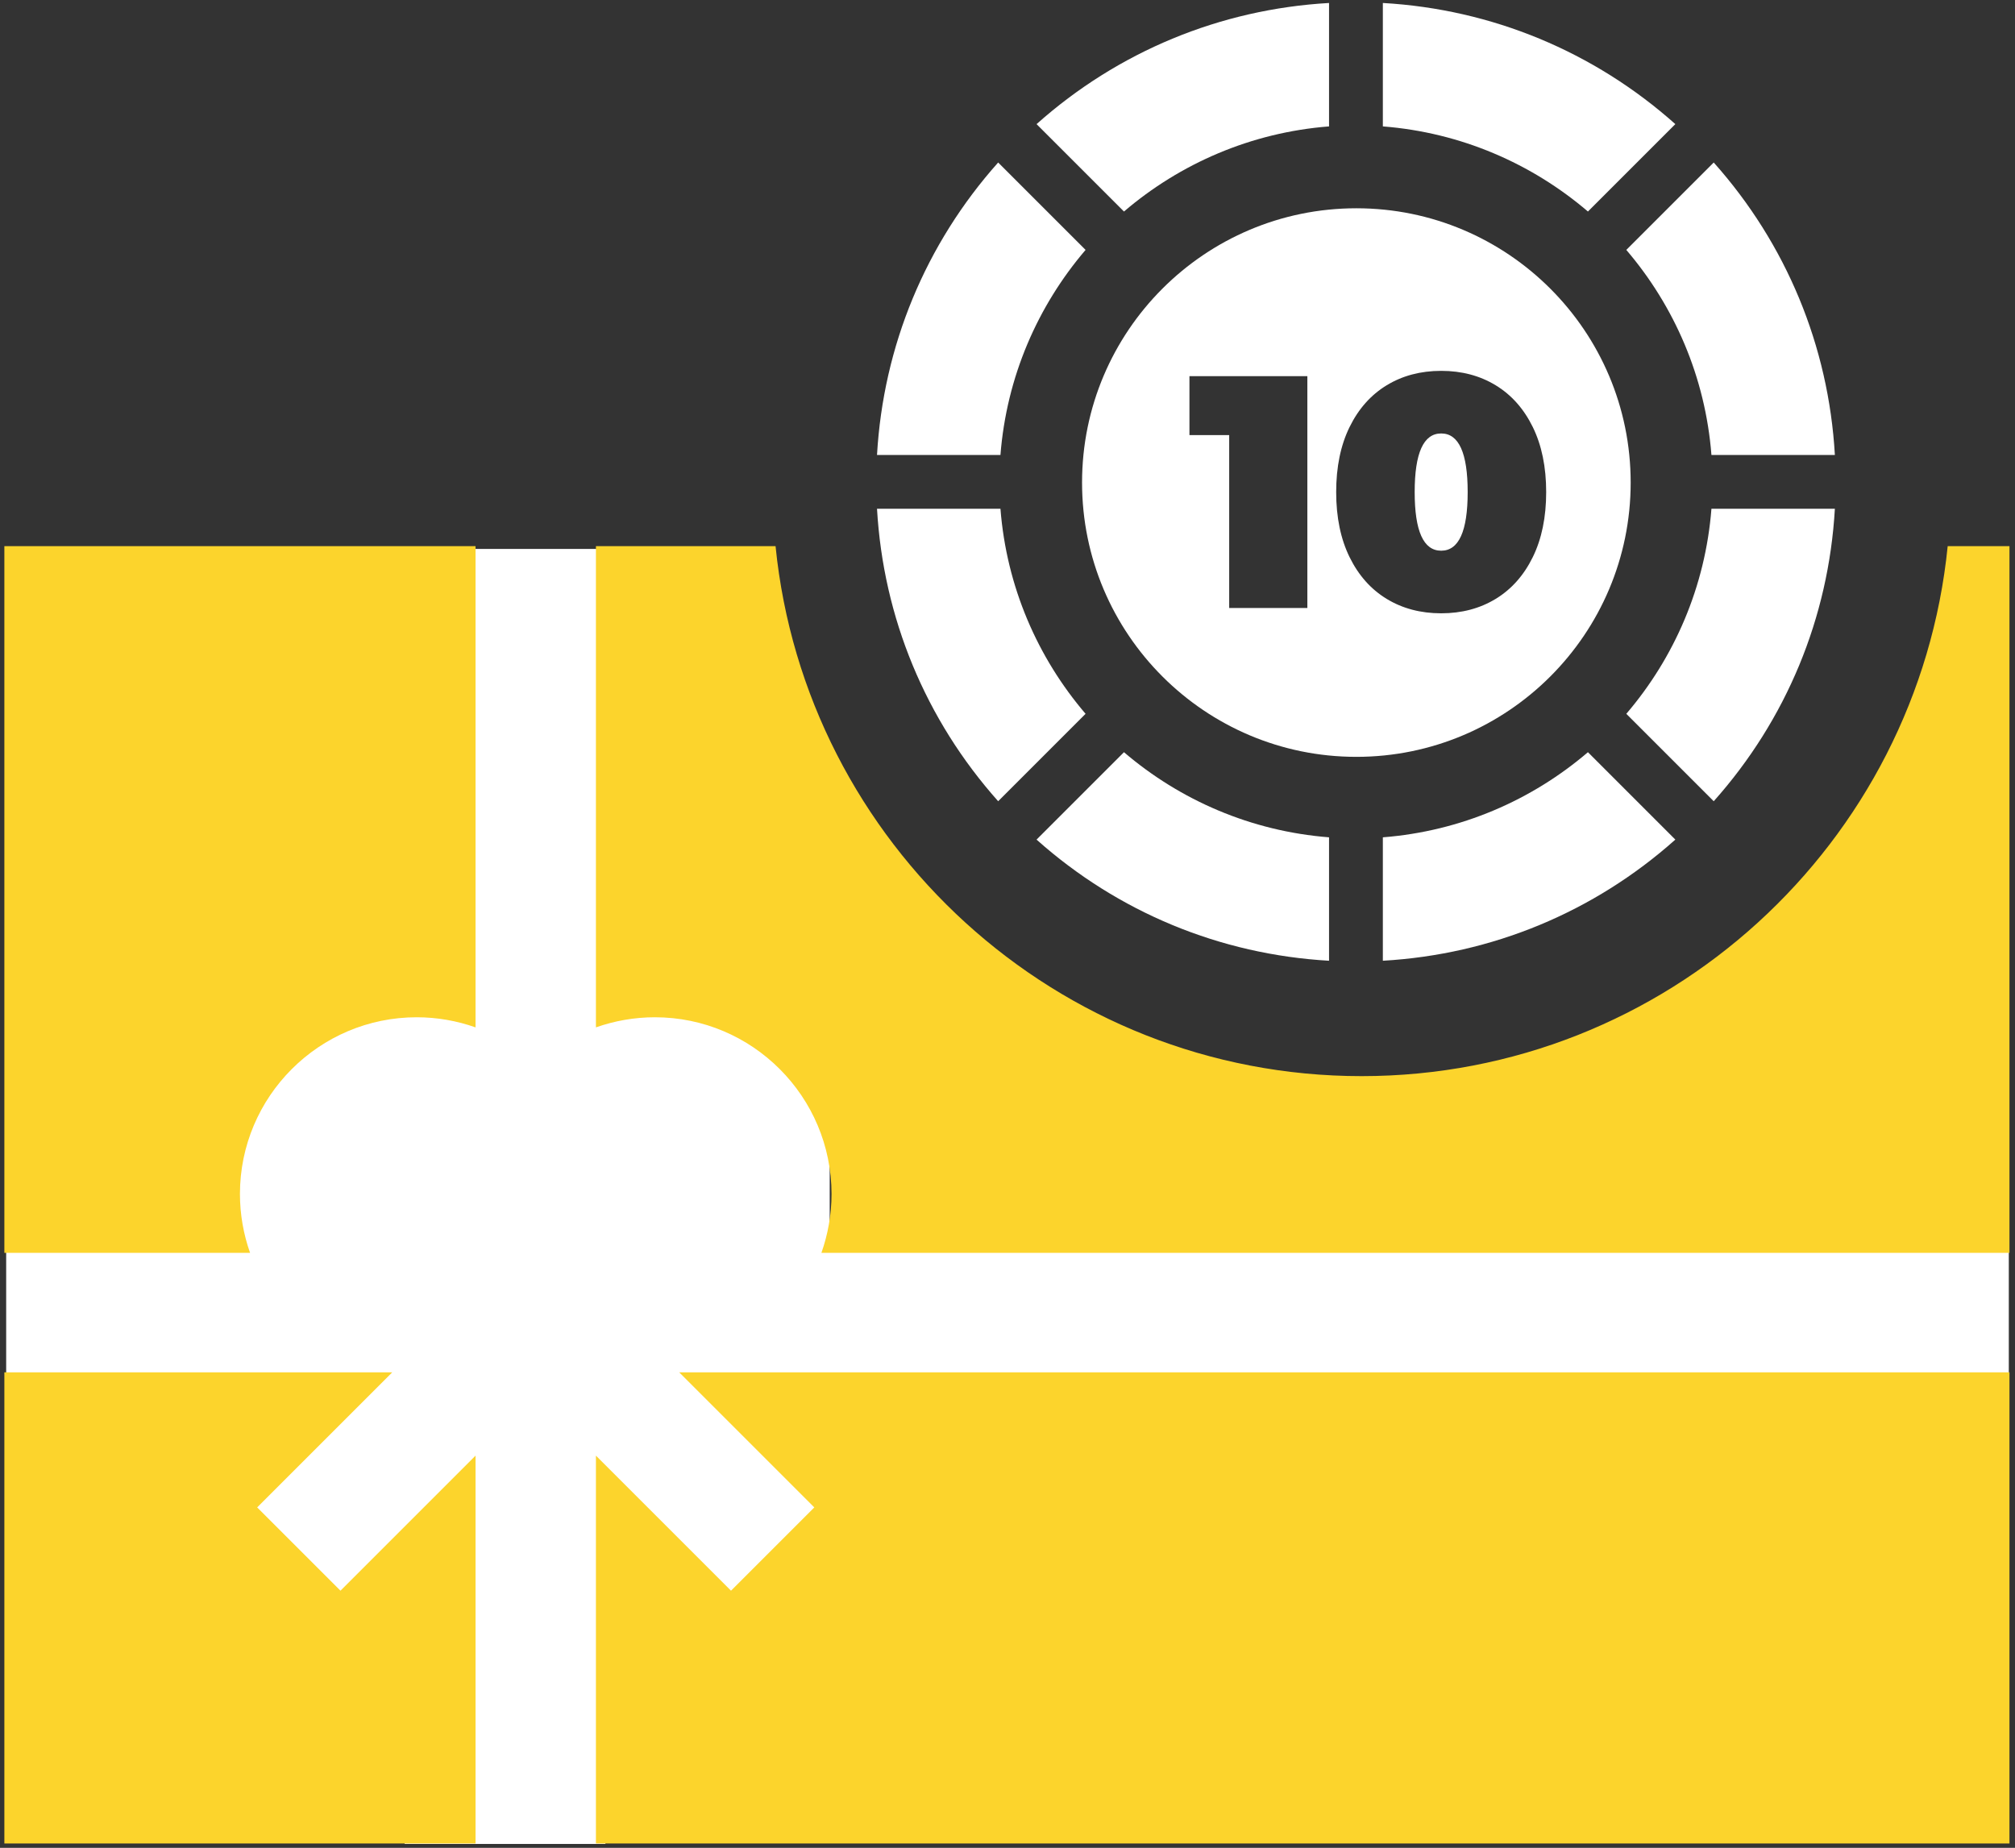
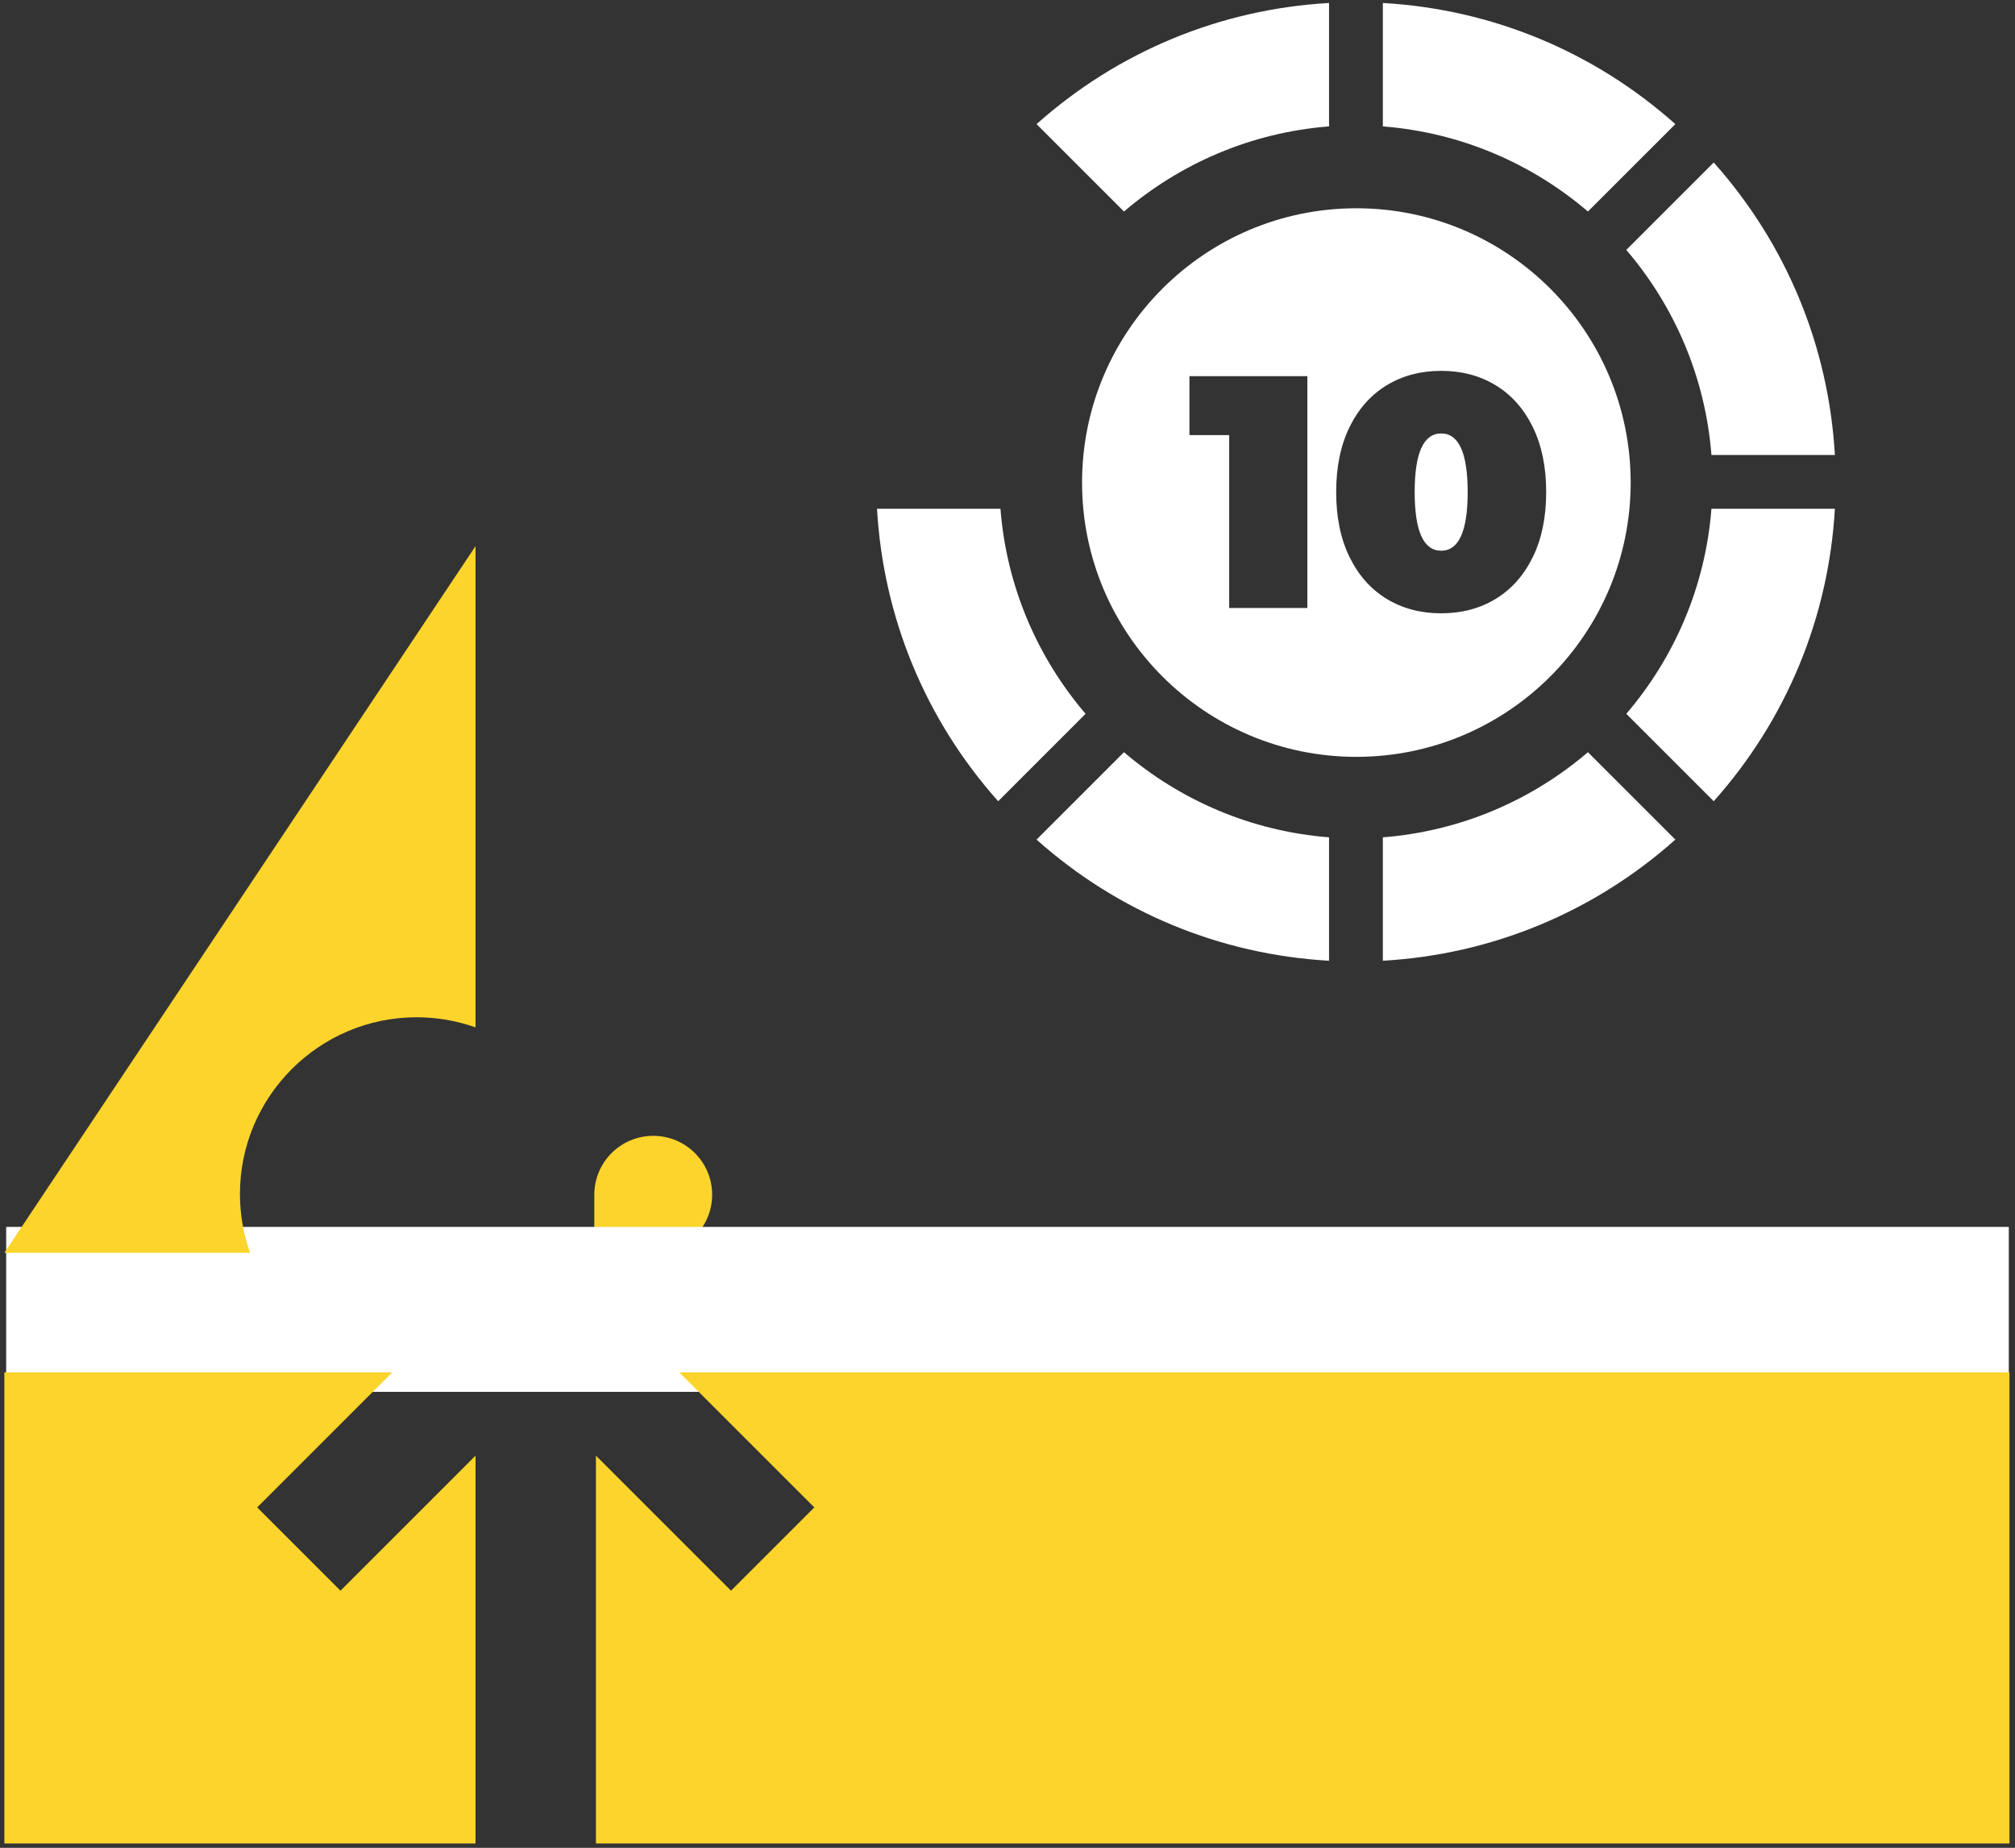
<svg xmlns="http://www.w3.org/2000/svg" version="1.1" width="267.667" height="245.482" viewBox="4533.333 276.838 267.667 245.482" xml:space="preserve">
  <rect x="4533.333" y="276.838" width="267.667" height="245.482" fill="#333333" stroke="none" />
  <desc>Created with Fabric.js 5.3.0</desc>
  <defs>
</defs>
  <g transform="matrix(0.133 0 0 -0.133 4588.733 435.553)" id="Ia11fdRN7pTVgGSmOR9YE" clip-path="url(#CLIPPATH_850)">
    <clipPath id="CLIPPATH_850">
      <path transform="matrix(1 0 0 1 588.25 262.905) translate(-35000, -11000.005)" id="path228" d="M 34000 10000 L 36000 10000 L 36000 12000.01 L 34000 12000.01 z" stroke-linecap="round" />
    </clipPath>
-     <path style="stroke: none; stroke-width: 1; stroke-dasharray: none; stroke-linecap: butt; stroke-dashoffset: 0; stroke-linejoin: miter; stroke-miterlimit: 4; fill: #fcd42c; fill-rule: nonzero; opacity: 1;" vector-effect="non-scaling-stroke" transform=" translate(-34411.75, -10737.1)" d="M 34470.6 10737.1 C 34470.6 10769.6 34444.2 10795.9 34411.8 10795.9 C 34379.3 10795.9 34352.9 10769.6 34352.9 10737.1 C 34352.9 10704.7 34379.3 10678.3 34411.8 10678.3 L 34470.6 10678.3 L 34470.6 10737.1" stroke-linecap="round" />
  </g>
  <g transform="matrix(0.133 0 0 -0.133 4620.107 435.553)" id="0ZyNT0W8p81SQjo9ScTuY" clip-path="url(#CLIPPATH_851)">
    <clipPath id="CLIPPATH_851">
      <path transform="matrix(1 0 0 1 352.95 262.905) translate(-35000, -11000.005)" id="path228" d="M 34000 10000 L 36000 10000 L 36000 12000.01 L 34000 12000.01 z" stroke-linecap="round" />
    </clipPath>
    <path style="stroke: none; stroke-width: 1; stroke-dasharray: none; stroke-linecap: butt; stroke-dashoffset: 0; stroke-linejoin: miter; stroke-miterlimit: 4; fill: #fcd42c; fill-rule: nonzero; opacity: 1;" vector-effect="non-scaling-stroke" transform=" translate(-34647.05, -10737.1)" d="M 34705.9 10737.1 C 34705.9 10769.6 34679.5 10795.9 34647.1 10795.9 C 34614.6 10795.9 34588.2 10769.6 34588.2 10737.1 L 34588.2 10678.3 L 34647.1 10678.3 C 34679.5 10678.3 34705.9 10704.7 34705.9 10737.1" stroke-linecap="round" />
  </g>
  <g transform="matrix(0.064 0 0 -0.064 4663.686 317.852)" id="PA-RClgg81vDwSELIZS7A" clip-path="url(#CLIPPATH_852)">
    <clipPath id="CLIPPATH_852">
      <path transform="matrix(1 0 0 1 783.55 -362.12) translate(-6999.995, -7000.005)" d="M 5999.99 6000 L 8000 6000 L 8000 8000.01 L 5999.99 8000.01 Z" stroke-linecap="round" />
    </clipPath>
-     <path style="stroke: none; stroke-width: 1; stroke-dasharray: none; stroke-linecap: butt; stroke-dashoffset: 0; stroke-linejoin: miter; stroke-miterlimit: 4; fill: #FFF; fill-rule: nonzero; opacity: 1;" vector-effect="non-scaling-stroke" transform=" translate(-6216.445, -7362.125)" d="M 6432.89 7484.23 L 6251.46 7665.66 C 6100.75 7496.63 6012.96 7284.69 6000 7058.59 L 6256.2 7058.59 C 6268.82 7220.33 6333.28 7367.74 6432.89 7484.23" stroke-linecap="round" />
  </g>
  <g transform="matrix(0.064 0 0 -0.064 4736.454 291.086)" id="sV8TJrrXLSAdCULIR-pMn" clip-path="url(#CLIPPATH_853)">
    <clipPath id="CLIPPATH_853">
      <path transform="matrix(1 0 0 1 -362.14 -783.55) translate(-6999.995, -7000.005)" d="M 5999.99 6000 L 8000 6000 L 8000 8000.01 L 5999.99 8000.01 Z" stroke-linecap="round" />
    </clipPath>
    <path style="stroke: none; stroke-width: 1; stroke-dasharray: none; stroke-linecap: butt; stroke-dashoffset: 0; stroke-linejoin: miter; stroke-miterlimit: 4; fill: #FFF; fill-rule: nonzero; opacity: 1;" vector-effect="non-scaling-stroke" transform=" translate(-7362.135, -7783.555)" d="M 7665.68 7748.54 C 7496.64 7899.25 7284.7 7987.04 7058.59 8000 L 7058.59 7743.8 C 7220.34 7731.18 7367.75 7666.72 7484.25 7567.11 L 7665.68 7748.54" stroke-linecap="round" />
  </g>
  <g transform="matrix(0.064 0 0 -0.064 4663.686 363.853)" id="nOrnxhP6YiC9DFg00JK5P" clip-path="url(#CLIPPATH_854)">
    <clipPath id="CLIPPATH_854">
      <path transform="matrix(1 0 0 1 783.55 362.14) translate(-6999.995, -7000.005)" d="M 5999.99 6000 L 8000 6000 L 8000 8000.01 L 5999.99 8000.01 Z" stroke-linecap="round" />
    </clipPath>
    <path style="stroke: none; stroke-width: 1; stroke-dasharray: none; stroke-linecap: butt; stroke-dashoffset: 0; stroke-linejoin: miter; stroke-miterlimit: 4; fill: #FFF; fill-rule: nonzero; opacity: 1;" vector-effect="non-scaling-stroke" transform=" translate(-6216.445, -6637.865)" d="M 6256.2 6941.41 L 6000 6941.41 C 6012.96 6715.3 6100.75 6503.36 6251.46 6334.32 L 6432.89 6515.76 C 6333.27 6632.25 6268.82 6779.66 6256.2 6941.41" stroke-linecap="round" />
  </g>
  <g transform="matrix(0.064 0 0 -0.064 4763.22 363.853)" id="onQz_MPbfPjzwB6-aEE5P" clip-path="url(#CLIPPATH_855)">
    <clipPath id="CLIPPATH_855">
      <path transform="matrix(1 0 0 1 -783.56 362.14) translate(-6999.995, -7000.005)" d="M 5999.99 6000 L 8000 6000 L 8000 8000.01 L 5999.99 8000.01 Z" stroke-linecap="round" />
    </clipPath>
    <path style="stroke: none; stroke-width: 1; stroke-dasharray: none; stroke-linecap: butt; stroke-dashoffset: 0; stroke-linejoin: miter; stroke-miterlimit: 4; fill: #FFF; fill-rule: nonzero; opacity: 1;" vector-effect="non-scaling-stroke" transform=" translate(-7783.555, -6637.865)" d="M 7567.11 6515.75 L 7748.54 6334.32 C 7899.26 6503.36 7987.05 6715.3 8000 6941.41 L 7743.8 6941.41 C 7731.18 6779.66 7666.73 6632.25 7567.11 6515.75" stroke-linecap="round" />
  </g>
  <g transform="matrix(0.064 0 0 -0.064 4690.452 390.619)" id="_gl0Ka5fEomvf8txhX-oN" clip-path="url(#CLIPPATH_856)">
    <clipPath id="CLIPPATH_856">
      <path transform="matrix(1 0 0 1 362.135 783.56) translate(-6999.995, -7000.005)" d="M 5999.99 6000 L 8000 6000 L 8000 8000.01 L 5999.99 8000.01 Z" stroke-linecap="round" />
    </clipPath>
    <path style="stroke: none; stroke-width: 1; stroke-dasharray: none; stroke-linecap: butt; stroke-dashoffset: 0; stroke-linejoin: miter; stroke-miterlimit: 4; fill: #FFF; fill-rule: nonzero; opacity: 1;" vector-effect="non-scaling-stroke" transform=" translate(-6637.86, -6216.445)" d="M 6334.32 6251.46 C 6503.36 6100.74 6715.3 6012.95 6941.4 6000 L 6941.4 6256.2 C 6779.65 6268.82 6632.24 6333.27 6515.75 6432.89 L 6334.32 6251.46" stroke-linecap="round" />
  </g>
  <g transform="matrix(0.064 0 0 -0.064 4763.22 317.853)" id="Tgwygrf-F3-aGerEW3b3e" clip-path="url(#CLIPPATH_857)">
    <clipPath id="CLIPPATH_857">
      <path transform="matrix(1 0 0 1 -783.56 -362.115) translate(-6999.995, -7000.005)" d="M 5999.99 6000 L 8000 6000 L 8000 8000.01 L 5999.99 8000.01 Z" stroke-linecap="round" />
    </clipPath>
    <path style="stroke: none; stroke-width: 1; stroke-dasharray: none; stroke-linecap: butt; stroke-dashoffset: 0; stroke-linejoin: miter; stroke-miterlimit: 4; fill: #FFF; fill-rule: nonzero; opacity: 1;" vector-effect="non-scaling-stroke" transform=" translate(-7783.555, -7362.12)" d="M 7743.8 7058.58 L 8000 7058.58 C 7987.04 7284.68 7899.25 7496.63 7748.54 7665.66 L 7567.11 7484.23 C 7666.73 7367.74 7731.18 7220.33 7743.8 7058.58" stroke-linecap="round" />
  </g>
  <g transform="matrix(0.064 0 0 -0.064 4736.454 390.619)" id="JeZlNEZRYqXmSoeb7itsI" clip-path="url(#CLIPPATH_858)">
    <clipPath id="CLIPPATH_858">
      <path transform="matrix(1 0 0 1 -362.135 783.56) translate(-6999.995, -7000.005)" d="M 5999.99 6000 L 8000 6000 L 8000 8000.01 L 5999.99 8000.01 Z" stroke-linecap="round" />
    </clipPath>
    <path style="stroke: none; stroke-width: 1; stroke-dasharray: none; stroke-linecap: butt; stroke-dashoffset: 0; stroke-linejoin: miter; stroke-miterlimit: 4; fill: #FFF; fill-rule: nonzero; opacity: 1;" vector-effect="non-scaling-stroke" transform=" translate(-7362.13, -6216.445)" d="M 7058.59 6256.2 L 7058.59 6000 C 7284.7 6012.95 7496.63 6100.74 7665.67 6251.46 L 7484.24 6432.89 C 7367.75 6333.27 7220.34 6268.82 7058.59 6256.2" stroke-linecap="round" />
  </g>
  <g transform="matrix(0.064 0 0 -0.064 4690.453 291.086)" id="6tg3y_P_iz2y1L0SiwN74" clip-path="url(#CLIPPATH_859)">
    <clipPath id="CLIPPATH_859">
      <path transform="matrix(1 0 0 1 362.12 -783.55) translate(-6999.995, -7000.005)" d="M 5999.99 6000 L 8000 6000 L 8000 8000.01 L 5999.99 8000.01 Z" stroke-linecap="round" />
    </clipPath>
    <path style="stroke: none; stroke-width: 1; stroke-dasharray: none; stroke-linecap: butt; stroke-dashoffset: 0; stroke-linejoin: miter; stroke-miterlimit: 4; fill: #FFF; fill-rule: nonzero; opacity: 1;" vector-effect="non-scaling-stroke" transform=" translate(-6637.875, -7783.555)" d="M 6941.41 7743.8 L 6941.41 8000 C 6715.31 7987.04 6503.37 7899.25 6334.34 7748.54 L 6515.77 7567.11 C 6632.26 7666.73 6779.66 7731.18 6941.41 7743.8" stroke-linecap="round" />
  </g>
  <g transform="matrix(0.913 0 0 1 4603.377 450.233)" id="rrGkKm7GuvrGsY4OExUUh">
-     <path style="stroke: rgb(92,204,109); stroke-width: 0; stroke-dasharray: none; stroke-linecap: butt; stroke-dashoffset: 0; stroke-linejoin: miter; stroke-miterlimit: 4; fill: #FFF; fill-rule: nonzero; opacity: 1;" vector-effect="non-scaling-stroke" transform=" translate(0, 0)" d="M -44 -44 L 44 -44 L 44 44 L -44 44 z" stroke-linecap="round" />
-   </g>
+     </g>
  <g transform="matrix(0.303 0 0 1.955 4600.42 435.783)" id="VG5ThEtDYkAjZu0JI8gmX">
-     <path style="stroke: rgb(92,204,109); stroke-width: 0; stroke-dasharray: none; stroke-linecap: butt; stroke-dashoffset: 0; stroke-linejoin: miter; stroke-miterlimit: 4; fill: #FFF; fill-rule: nonzero; opacity: 1;" vector-effect="non-scaling-stroke" transform=" translate(0, 0)" d="M -44 -44 L 44 -44 L 44 44 L -44 44 z" stroke-linecap="round" />
-   </g>
+     </g>
  <g transform="matrix(3.023 0 0 0.249 4667.165 450.787)" id="tK-fKsDQHGzln-DFK_q9O">
    <path style="stroke: rgb(92,204,109); stroke-width: 0; stroke-dasharray: none; stroke-linecap: butt; stroke-dashoffset: 0; stroke-linejoin: miter; stroke-miterlimit: 4; fill: #FFF; fill-rule: nonzero; opacity: 1;" vector-effect="non-scaling-stroke" transform=" translate(0, 0)" d="M -44 -44 L 44 -44 L 44 44 L -44 44 z" stroke-linecap="round" />
  </g>
  <g transform="matrix(0.133 0 0 -0.133 4565.207 490.447)" id="o5rwSB8uQZdHLa9zt-POj" clip-path="url(#CLIPPATH_860)">
    <clipPath id="CLIPPATH_860">
      <path transform="matrix(1 0 0 1 764.7 674.605) translate(-35000, -11000.005)" id="path228" d="M 34000 10000 L 36000 10000 L 36000 12000.01 L 34000 12000.01 z" stroke-linecap="round" />
    </clipPath>
    <path style="stroke: none; stroke-width: 1; stroke-dasharray: none; stroke-linecap: butt; stroke-dashoffset: 0; stroke-linejoin: miter; stroke-miterlimit: 4; fill: #fcd42c; fill-rule: nonzero; opacity: 1;" vector-effect="non-scaling-stroke" transform=" translate(-34235.3, -10325.4)" d="M 34335.7 10342.6 L 34252.5 10425.8 L 34387.4 10560.7 L 34000 10560.7 L 34000 10090.1 L 34470.6 10090.1 L 34470.6 10477.5 L 34335.7 10342.6" stroke-linecap="round" />
  </g>
  <g transform="matrix(0.133 0 0 -0.133 4565.207 396.333)" id="cYQvljXhit4Cq96Y-d925" clip-path="url(#CLIPPATH_861)">
    <clipPath id="CLIPPATH_861">
      <path transform="matrix(1 0 0 1 764.7 -31.245) translate(-35000, -11000.005)" id="path228" d="M 34000 10000 L 36000 10000 L 36000 12000.01 L 34000 12000.01 z" stroke-linecap="round" />
    </clipPath>
-     <path style="stroke: none; stroke-width: 1; stroke-dasharray: none; stroke-linecap: butt; stroke-dashoffset: 0; stroke-linejoin: miter; stroke-miterlimit: 4; fill: #fcd42c; fill-rule: nonzero; opacity: 1;" vector-effect="non-scaling-stroke" transform=" translate(-34235.3, -11031.25)" d="M 34411.8 10913.6 C 34432.4 10913.6 34452.2 10910 34470.6 10903.5 L 34470.6 11384.2 L 34000 11384.2 L 34000 10678.3 L 34245.4 10678.3 C 34238.9 10696.7 34235.3 10716.5 34235.3 10737.1 C 34235.3 10834.4 34314.5 10913.6 34411.8 10913.6" stroke-linecap="round" />
+     <path style="stroke: none; stroke-width: 1; stroke-dasharray: none; stroke-linecap: butt; stroke-dashoffset: 0; stroke-linejoin: miter; stroke-miterlimit: 4; fill: #fcd42c; fill-rule: nonzero; opacity: 1;" vector-effect="non-scaling-stroke" transform=" translate(-34235.3, -11031.25)" d="M 34411.8 10913.6 C 34432.4 10913.6 34452.2 10910 34470.6 10903.5 L 34470.6 11384.2 L 34000 10678.3 L 34245.4 10678.3 C 34238.9 10696.7 34235.3 10716.5 34235.3 10737.1 C 34235.3 10834.4 34314.5 10913.6 34411.8 10913.6" stroke-linecap="round" />
  </g>
  <g transform="matrix(0.133 0 0 -0.133 4706.38 490.447)" id="cEpPJiRlDommLMJZy_6ld" clip-path="url(#CLIPPATH_862)">
    <clipPath id="CLIPPATH_862">
      <path transform="matrix(1 0 0 1 -294.1 674.605) translate(-35000, -11000.005)" id="path228" d="M 34000 10000 L 36000 10000 L 36000 12000.01 L 34000 12000.01 z" stroke-linecap="round" />
    </clipPath>
    <path style="stroke: none; stroke-width: 1; stroke-dasharray: none; stroke-linecap: butt; stroke-dashoffset: 0; stroke-linejoin: miter; stroke-miterlimit: 4; fill: #fcd42c; fill-rule: nonzero; opacity: 1;" vector-effect="non-scaling-stroke" transform=" translate(-35294.1, -10325.4)" d="M 34671.4 10560.7 L 34806.3 10425.8 L 34723.1 10342.6 L 34588.2 10477.5 L 34588.2 10090.1 L 36000 10090.1 L 36000 10560.7 L 34671.4 10560.7" stroke-linecap="round" />
  </g>
  <g transform="matrix(0.133 0 0 -0.133 4706.38 396.333)" id="0xxgghfuEQbE1GFq20H9G" clip-path="url(#CLIPPATH_863)">
    <clipPath id="CLIPPATH_863">
      <path transform="matrix(1 0 0 1 -294.1 -31.245) translate(-35000, -11000.005)" id="path228" d="M 34000 10000 L 36000 10000 L 36000 12000.01 L 34000 12000.01 z" stroke-linecap="round" />
    </clipPath>
-     <path style="stroke: none; stroke-width: 1; stroke-dasharray: none; stroke-linecap: butt; stroke-dashoffset: 0; stroke-linejoin: miter; stroke-miterlimit: 4; fill: #fcd42c; fill-rule: nonzero; opacity: 1;" vector-effect="non-scaling-stroke" transform=" translate(-35294.1, -11031.25)" d="M 35938.3 11384.2 C 35908.6 11087.3 35657.5 10854.8 35352.9 10854.8 C 35048.4 10854.8 34797.3 11087.3 34767.6 11384.2 L 34588.2 11384.2 L 34588.2 10903.5 C 34606.7 10910 34626.4 10913.6 34647.1 10913.6 C 34744.4 10913.6 34823.5 10834.4 34823.5 10737.1 C 34823.5 10716.5 34819.9 10696.7 34813.4 10678.3 L 36000 10678.3 L 36000 11384.2 L 35938.3 11384.2" stroke-linecap="round" />
  </g>
  <g transform="matrix(1 0 0 1 4713.509 340.946)" id="5oJLt9V7Bq9qGeIDQ7qyC">
    <path style="stroke: none; stroke-width: 1; stroke-dasharray: none; stroke-linecap: butt; stroke-dashoffset: 0; stroke-linejoin: miter; stroke-miterlimit: 4; fill: #FFF; fill-rule: nonzero; opacity: 1;" vector-effect="non-scaling-stroke" transform=" translate(-36.439, -36.439)" d="M 36.439 0 C 56.553 0 72.877 16.325 72.877 36.439 C 72.877 56.553 56.553 72.877 36.439 72.877 C 16.325 72.877 0 56.553 0 36.439 C 0 16.325 16.325 0 36.439 0 z M 14.265 30.135 L 19.545 30.135 L 19.545 53.103 L 29.929 53.103 L 29.929 22.303 L 14.265 22.303 z M 47.705 53.807 C 50.433 53.807 52.845 53.169 54.943 51.893 C 57.04 50.617 58.683 48.769 59.871 46.349 C 61.059 43.929 61.653 41.047 61.653 37.703 C 61.653 34.359 61.059 31.477 59.871 29.057 C 58.683 26.637 57.04 24.789 54.943 23.513 C 52.845 22.237 50.433 21.599 47.705 21.599 C 44.977 21.599 42.564 22.237 40.467 23.513 C 38.369 24.789 36.727 26.637 35.539 29.057 C 34.351 31.477 33.757 34.359 33.757 37.703 C 33.757 41.047 34.351 43.929 35.539 46.349 C 36.727 48.769 38.369 50.617 40.467 51.893 C 42.564 53.169 44.977 53.807 47.705 53.807 z M 47.705 45.491 C 45.358 45.491 44.185 42.895 44.185 37.703 C 44.185 32.511 45.358 29.915 47.705 29.915 C 50.051 29.915 51.225 32.511 51.225 37.703 C 51.225 42.895 50.051 45.491 47.705 45.491 z" stroke-linecap="round" />
  </g>
</svg>